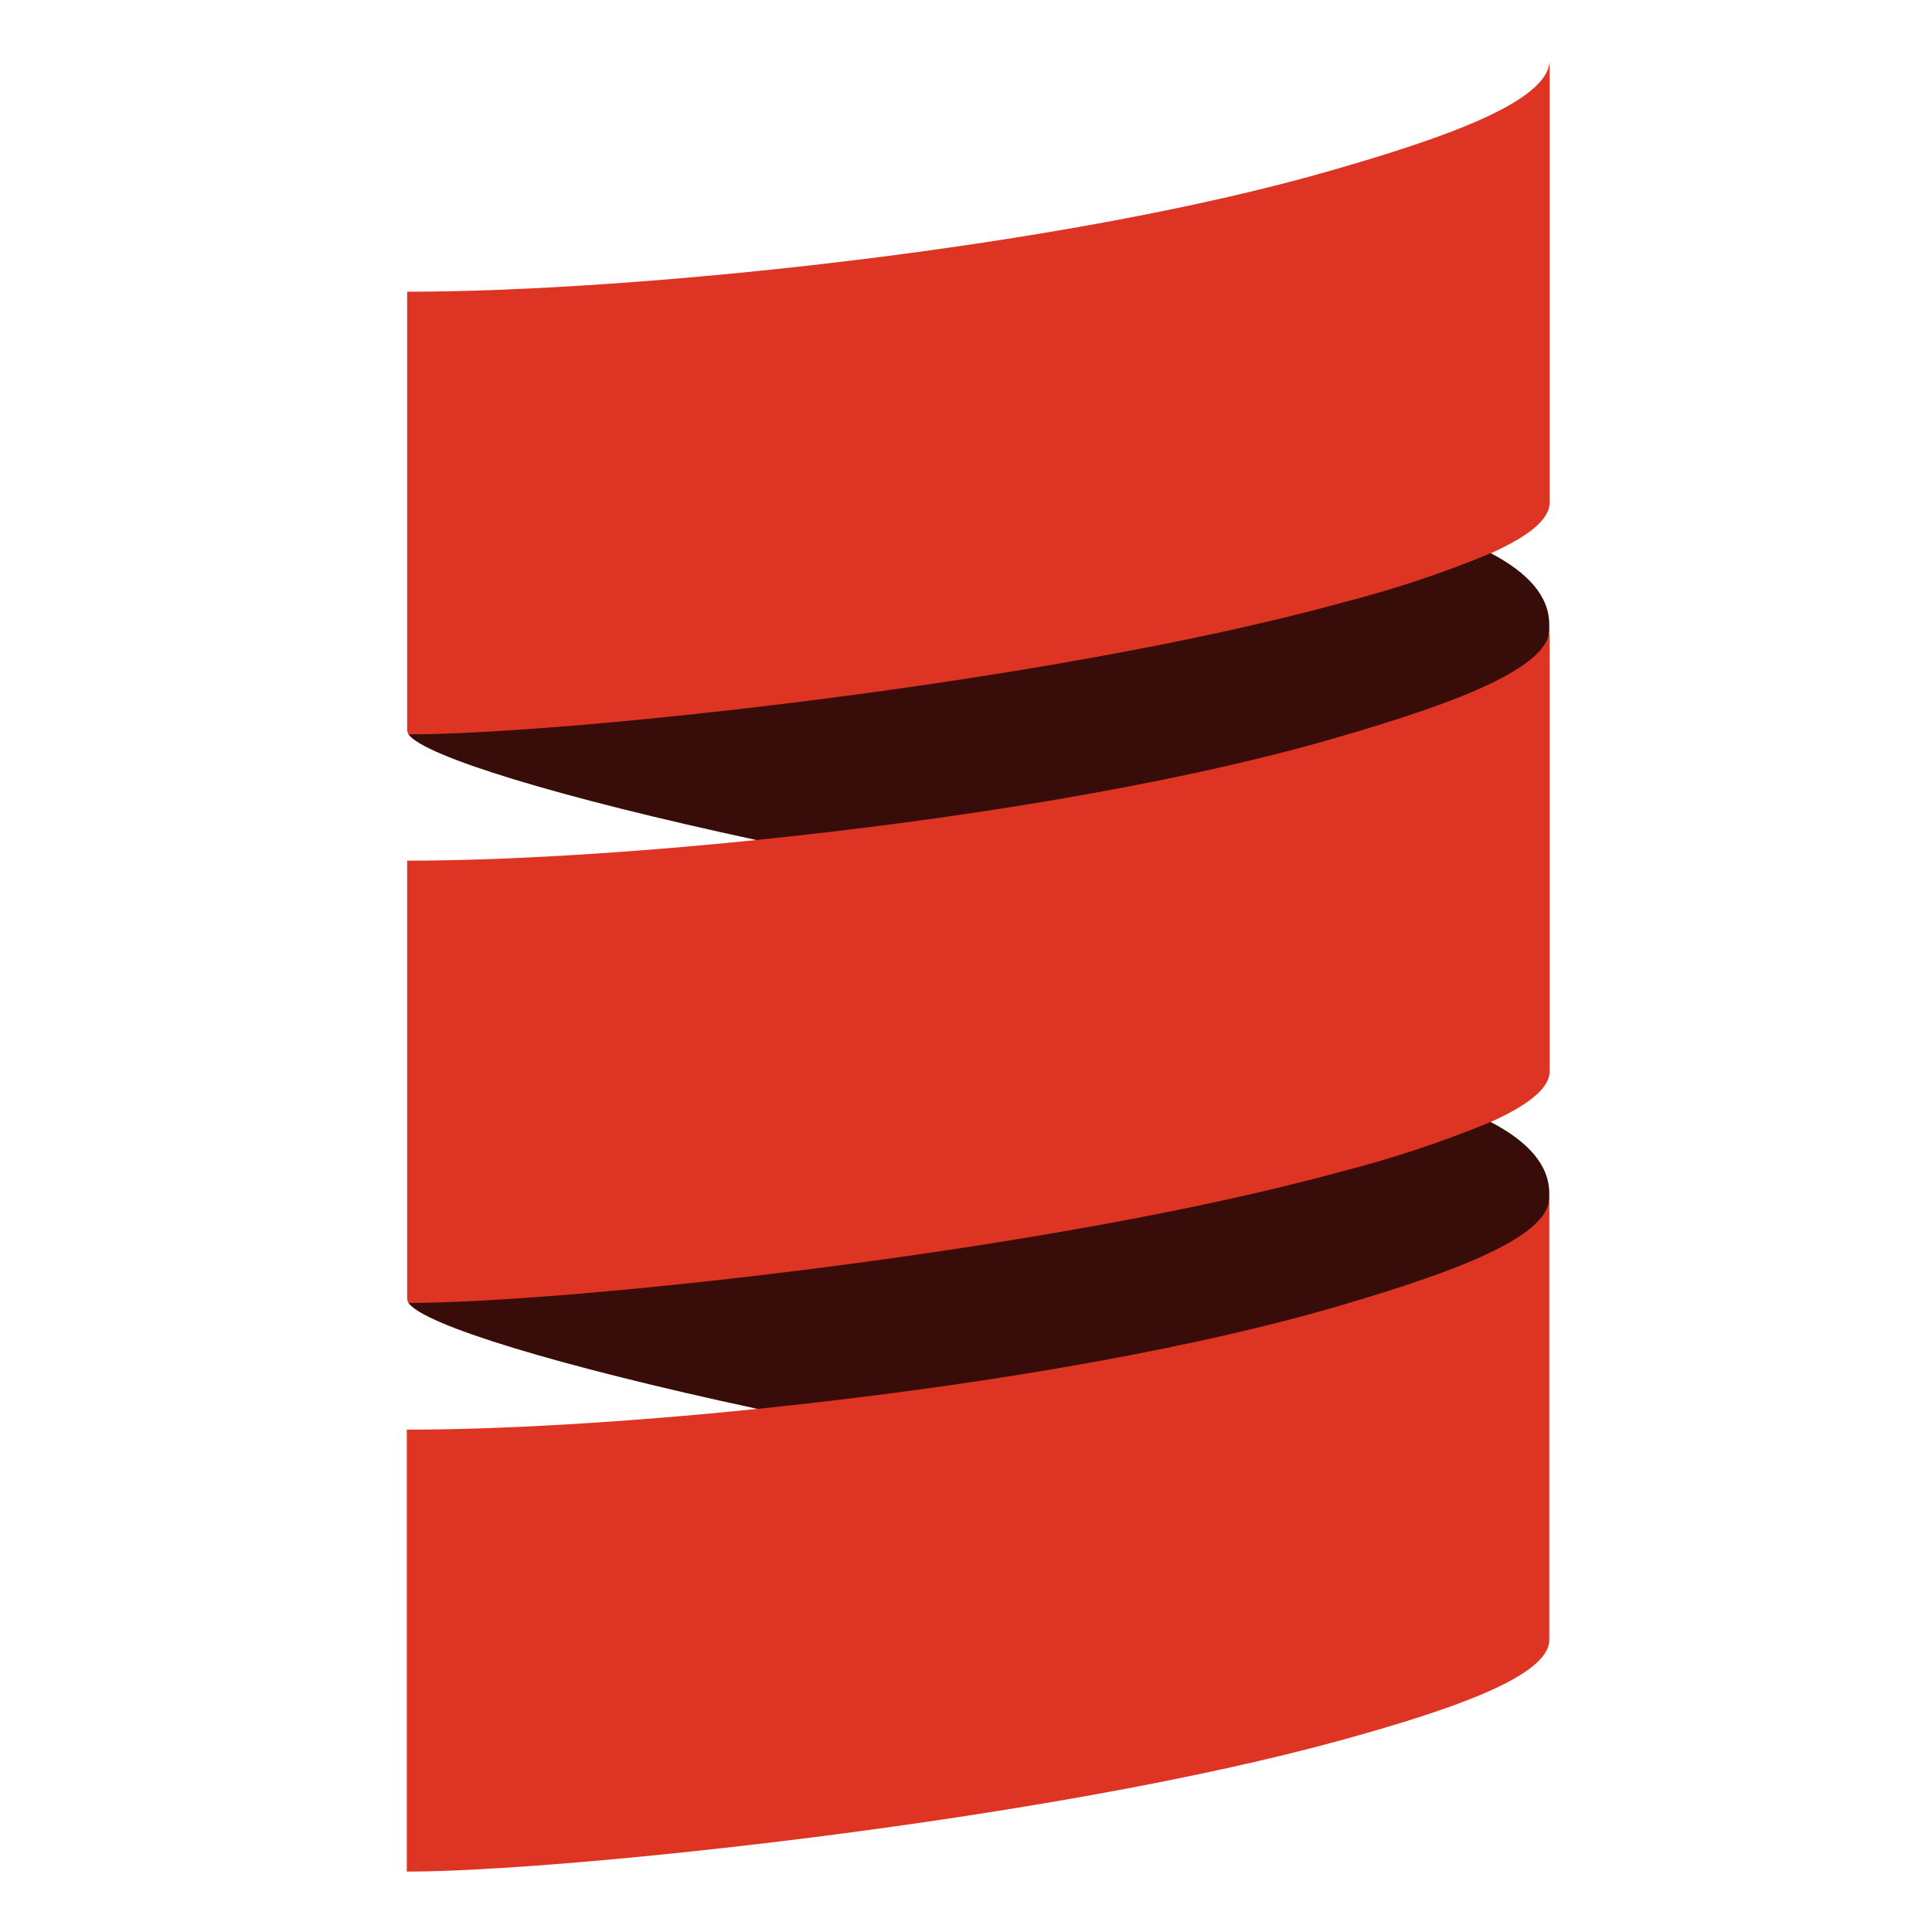
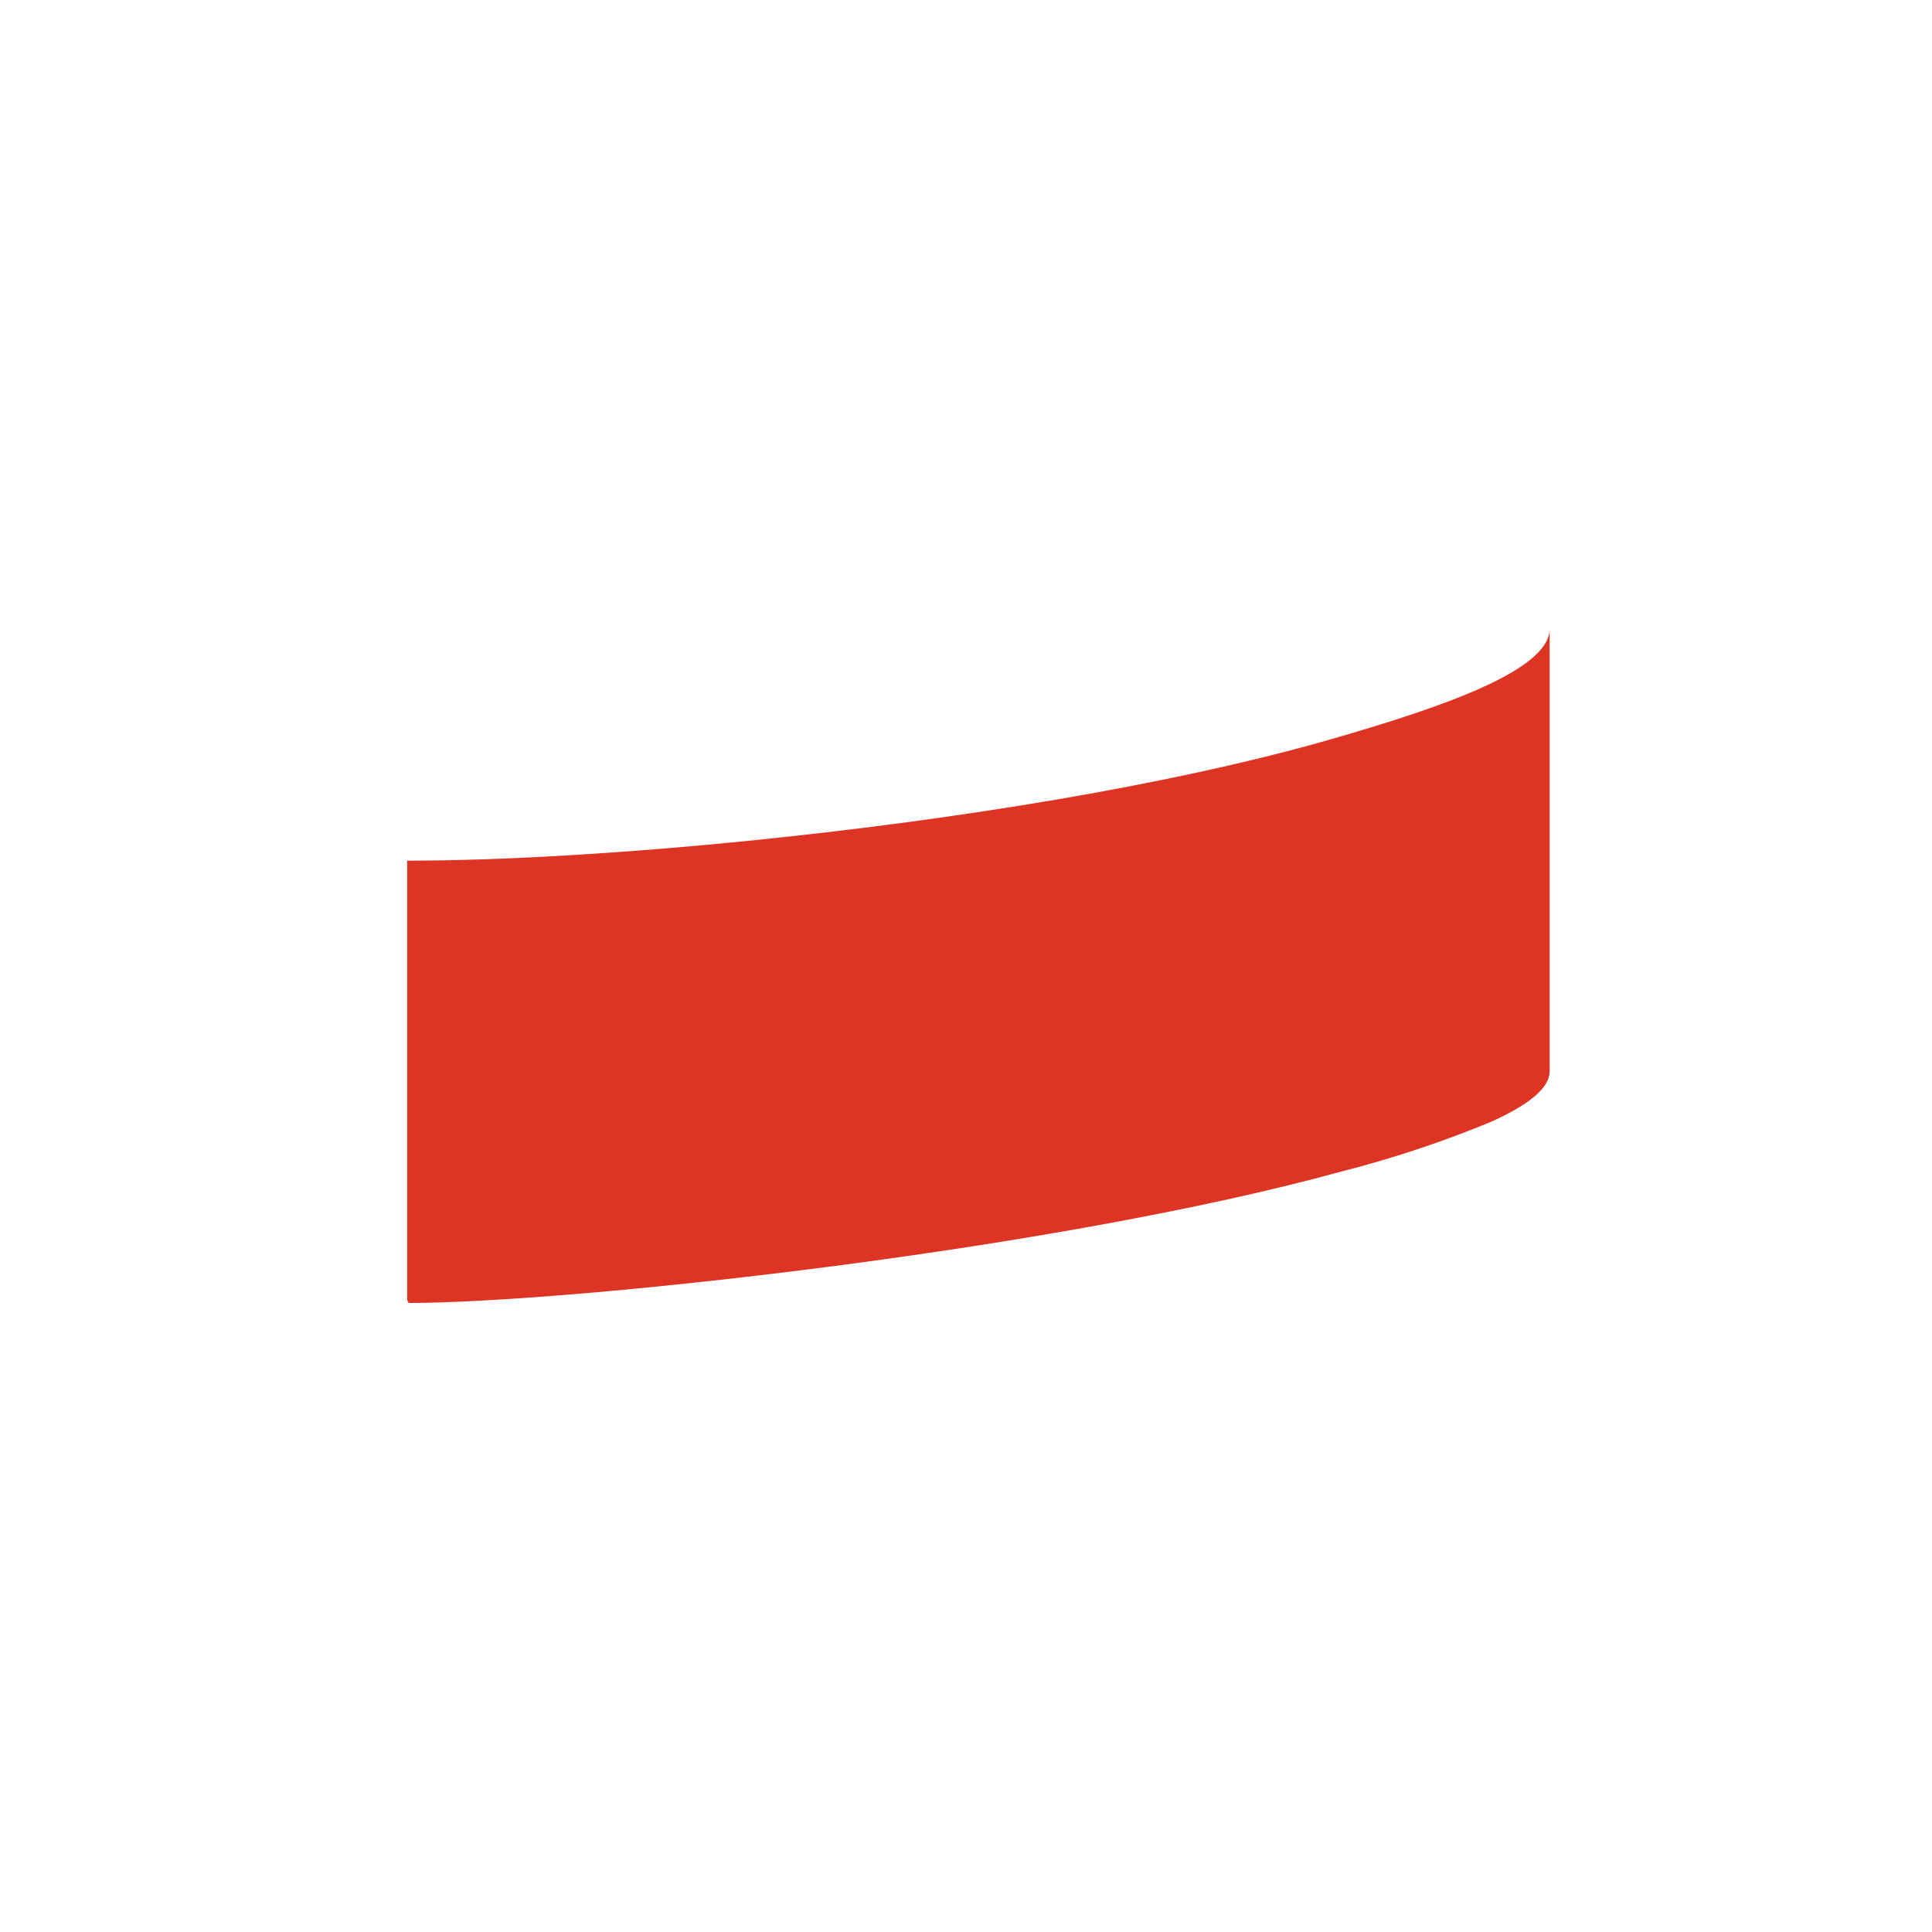
<svg xmlns="http://www.w3.org/2000/svg" width="96" height="96" viewBox="0 0 96 96" fill="none">
-   <path fill-rule="evenodd" clip-rule="evenodd" d="M20.294 36.489C21.08 37.572 27.702 39.613 37.579 41.739C47.457 43.631 57.729 51.104 65.718 48.8C71.121 47.238 76.983 33.324 76.983 31.257V31.045C76.983 29.602 75.901 28.444 74.063 27.48C66.528 23.632 65.102 22.214 62.309 22.982C47.809 26.984 22.209 24.939 20.294 36.489Z" fill="#380D09" />
-   <path fill-rule="evenodd" clip-rule="evenodd" d="M20.294 64.742C21.08 65.841 27.702 67.865 37.579 69.995C48.615 72.007 58.213 78.563 66.206 76.254C71.609 74.693 76.983 61.58 76.983 59.51V59.306C76.983 57.867 75.901 56.705 74.063 55.746C68.315 52.69 60.721 49.325 57.933 50.093C43.407 54.086 23.992 54.965 20.294 64.742Z" fill="#380D09" />
-   <path fill-rule="evenodd" clip-rule="evenodd" d="M20.214 42.562V42.765V42.765C20.209 42.697 20.209 42.629 20.214 42.562V42.562Z" fill="#555555" />
-   <path fill-rule="evenodd" clip-rule="evenodd" d="M66.184 8.461C52.831 12.319 31.645 14.496 20.231 14.496V14.496V36.286C20.235 36.361 20.263 36.432 20.311 36.49C28.101 36.49 52.147 33.944 66.656 29.955C69.186 29.311 71.667 28.487 74.08 27.489C75.854 26.691 77 25.851 77 24.977V3C76.983 5.071 71.588 6.904 66.184 8.461Z" fill="#DE3423" />
  <path fill-rule="evenodd" clip-rule="evenodd" d="M66.184 36.719C58.192 39.023 47.406 40.738 37.579 41.739C30.983 42.414 24.819 42.766 20.231 42.766V42.766V64.539C20.235 64.614 20.263 64.686 20.311 64.743C28.101 64.743 52.147 62.197 66.656 58.212C69.185 57.567 71.666 56.743 74.08 55.747C75.854 54.945 77 54.109 77 53.235V31.258C76.983 33.324 71.588 35.158 66.184 36.719Z" fill="#DE3423" />
-   <path fill-rule="evenodd" clip-rule="evenodd" d="M66.184 64.992C58.192 67.297 47.406 69.007 37.579 70.012C30.974 70.687 24.802 71.039 20.214 71.039V92.999C27.922 92.999 52.092 90.474 66.639 86.469C72 84.992 76.983 83.311 76.983 81.487V59.51C76.983 61.598 71.588 63.414 66.184 64.992Z" fill="#DE3423" />
</svg>